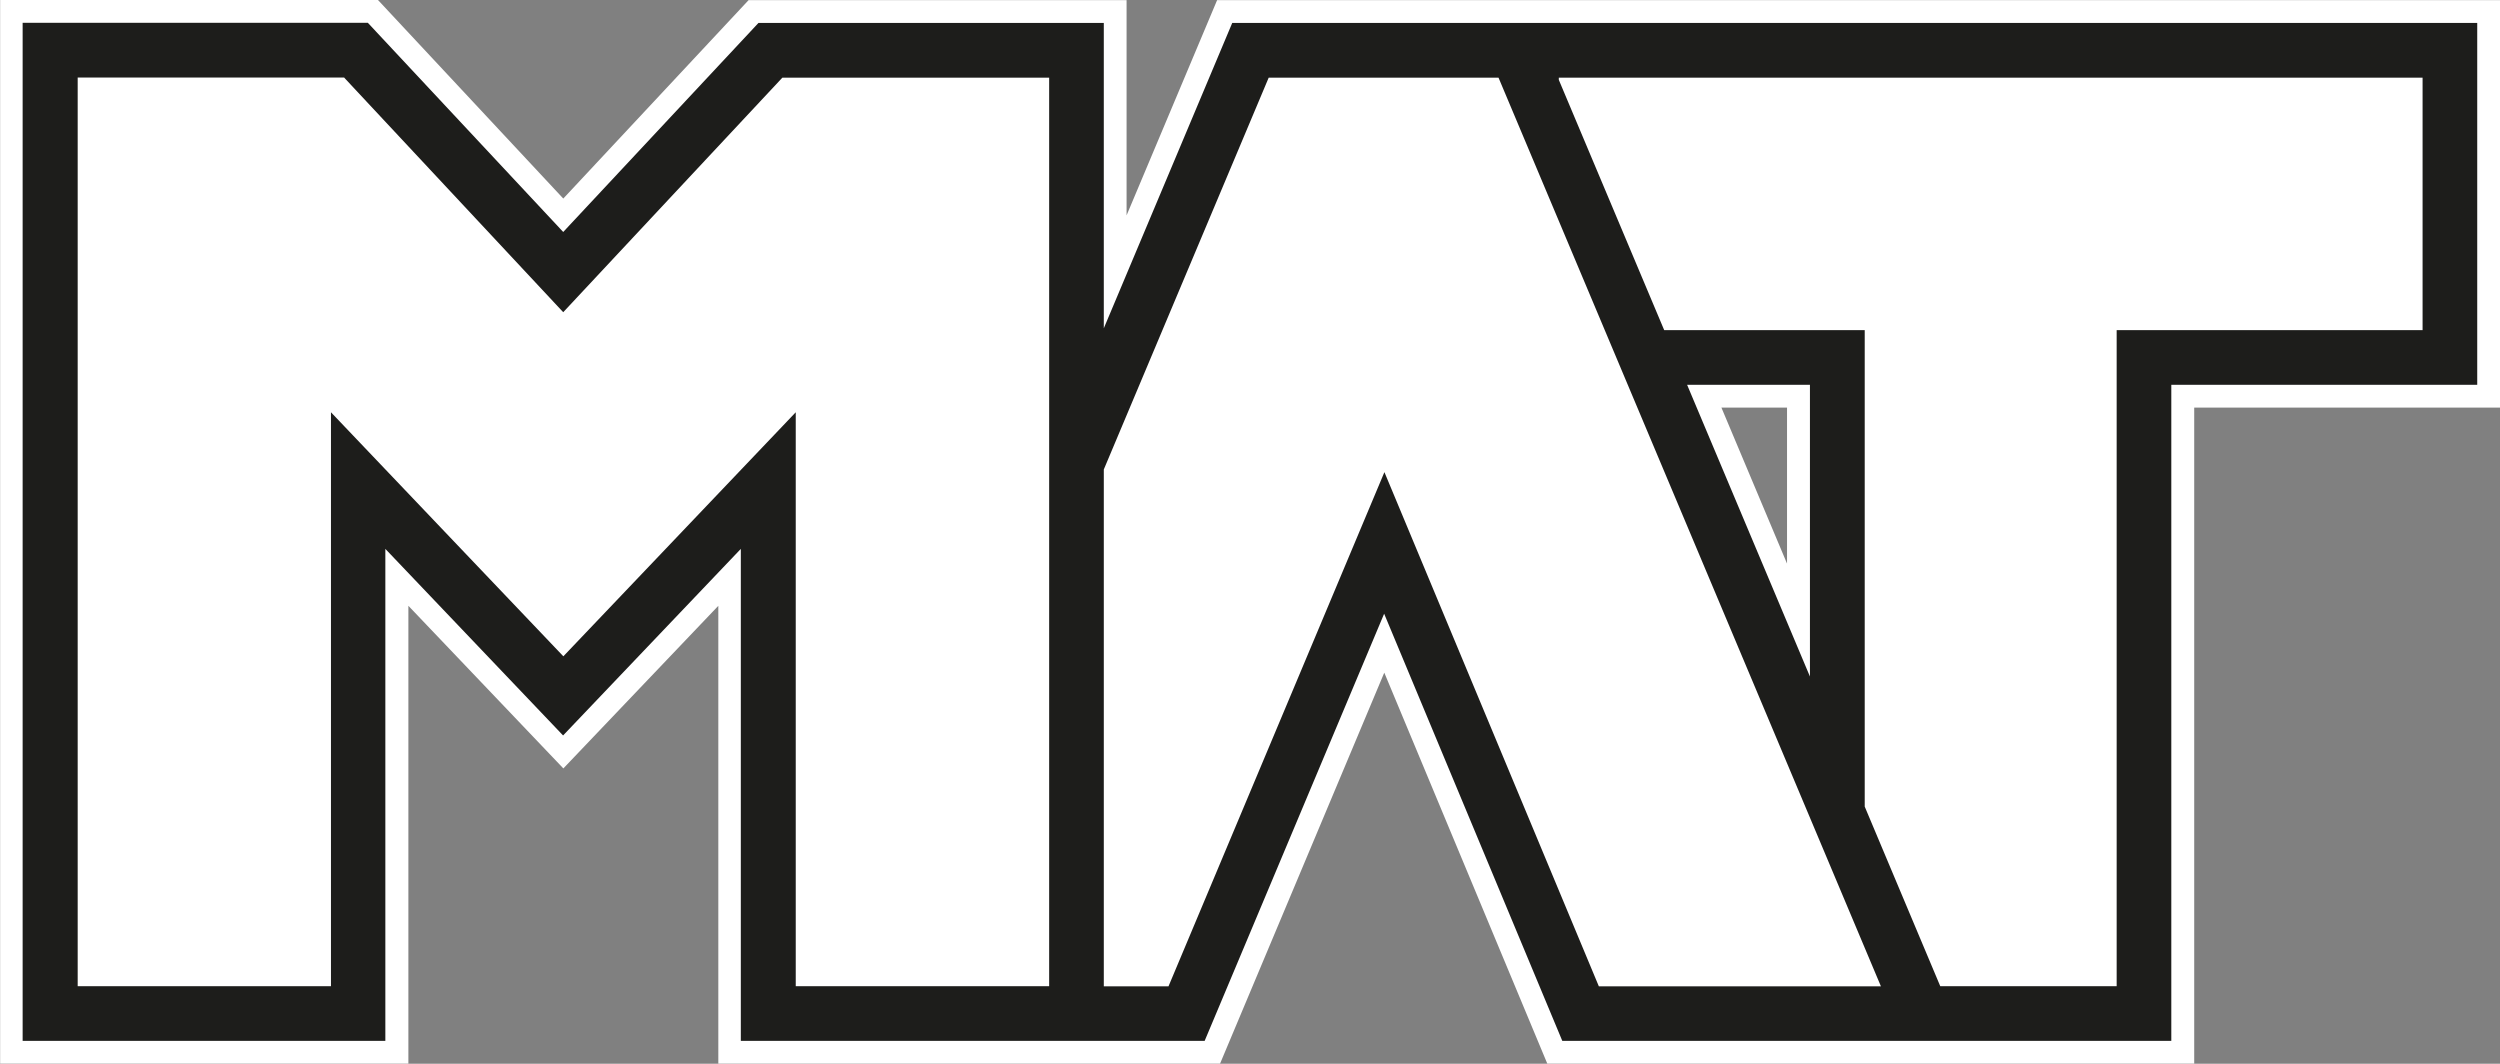
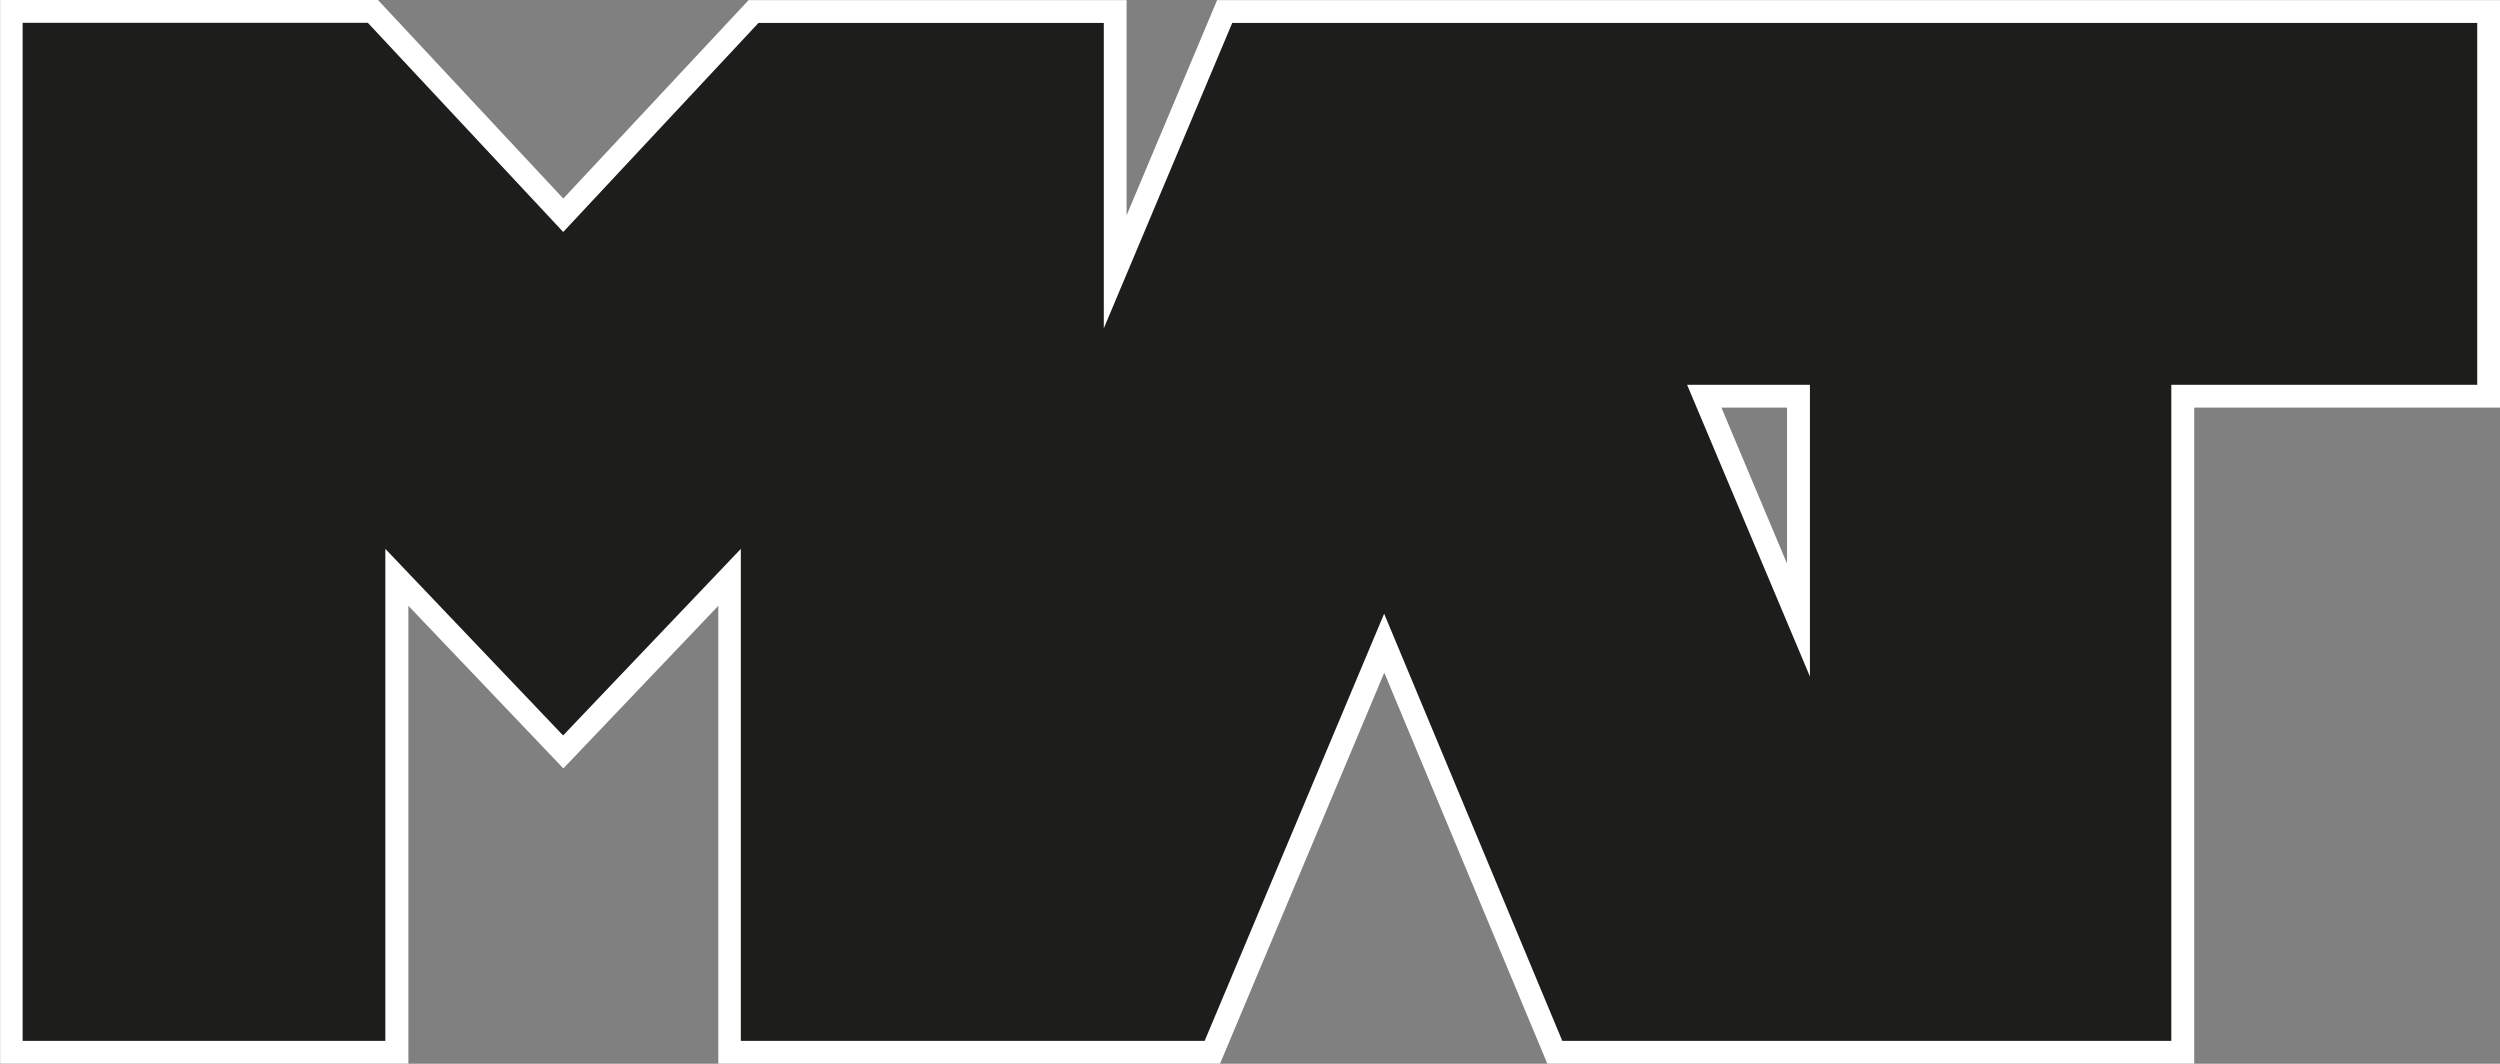
<svg xmlns="http://www.w3.org/2000/svg" id="Warstwa_2" viewBox="0 0 186.65 79.42">
  <rect x="0" y="0" width="186.65" height="79.42" fill="#808080" stroke="none" />
  <defs>
    <style>.cls-1{fill:#1d1d1b;}.cls-1,.cls-2{fill-rule:evenodd;}.cls-2{fill:#fff;}</style>
  </defs>
  <g id="Warstwa_1-2">
    <path class="cls-2" d="M128.52,30.43l4.9,11.65v-11.65h-4.9ZM42.05,14.83L55.89.01h28.22s0,16.07,0,16.07L90.87.01h95.78v30.42h-22.83v48.98s-48.3,0-48.3,0l-12.17-29.19-12.26,29.19h-37.46s0-34.18,0-34.18l-11.57,12.14-11.57-12.14v34.18s-30.48,0-30.48,0V0h28.21s13.84,14.83,13.84,14.83Z" />
    <path class="cls-1" d="M125.96,28.73l9.17,21.78v-21.78h-9.17ZM27.47,1.71l14.58,15.61L56.63,1.71h25.78s0,22.8,0,22.8L92,1.71h92.95v27.02h-22.84v48.98s-15.54,0-15.54,0h0s-29.93,0-29.93,0l-13.3-31.89-13.4,31.89h-29.93,0s-4.7,0-4.7,0v-36.73s-13.27,13.93-13.27,13.93l-13.27-13.93v36.73s-27.08,0-27.08,0V1.7h25.77Z" />
-     <path class="cls-2" d="M25.7,5.8l16.35,17.51L58.41,5.8h19.92s0,67.83,0,67.83h-18.92V30.78s-17.35,18.22-17.35,18.22l-17.35-18.22v42.85s-18.91,0-18.91,0V5.79s19.91,0,19.91,0ZM94.72,5.8l-12.31,29.25v38.59s4.83,0,4.83,0l16.12-38.39,16.01,38.39h21.06L111.88,5.8h-17.16ZM158.04,73.63h-13.18l-5.64-13.41V24.65h-14.97l-7.87-18.69v-.16h64.49v18.85h-22.84v48.98Z" />
  </g>
</svg>